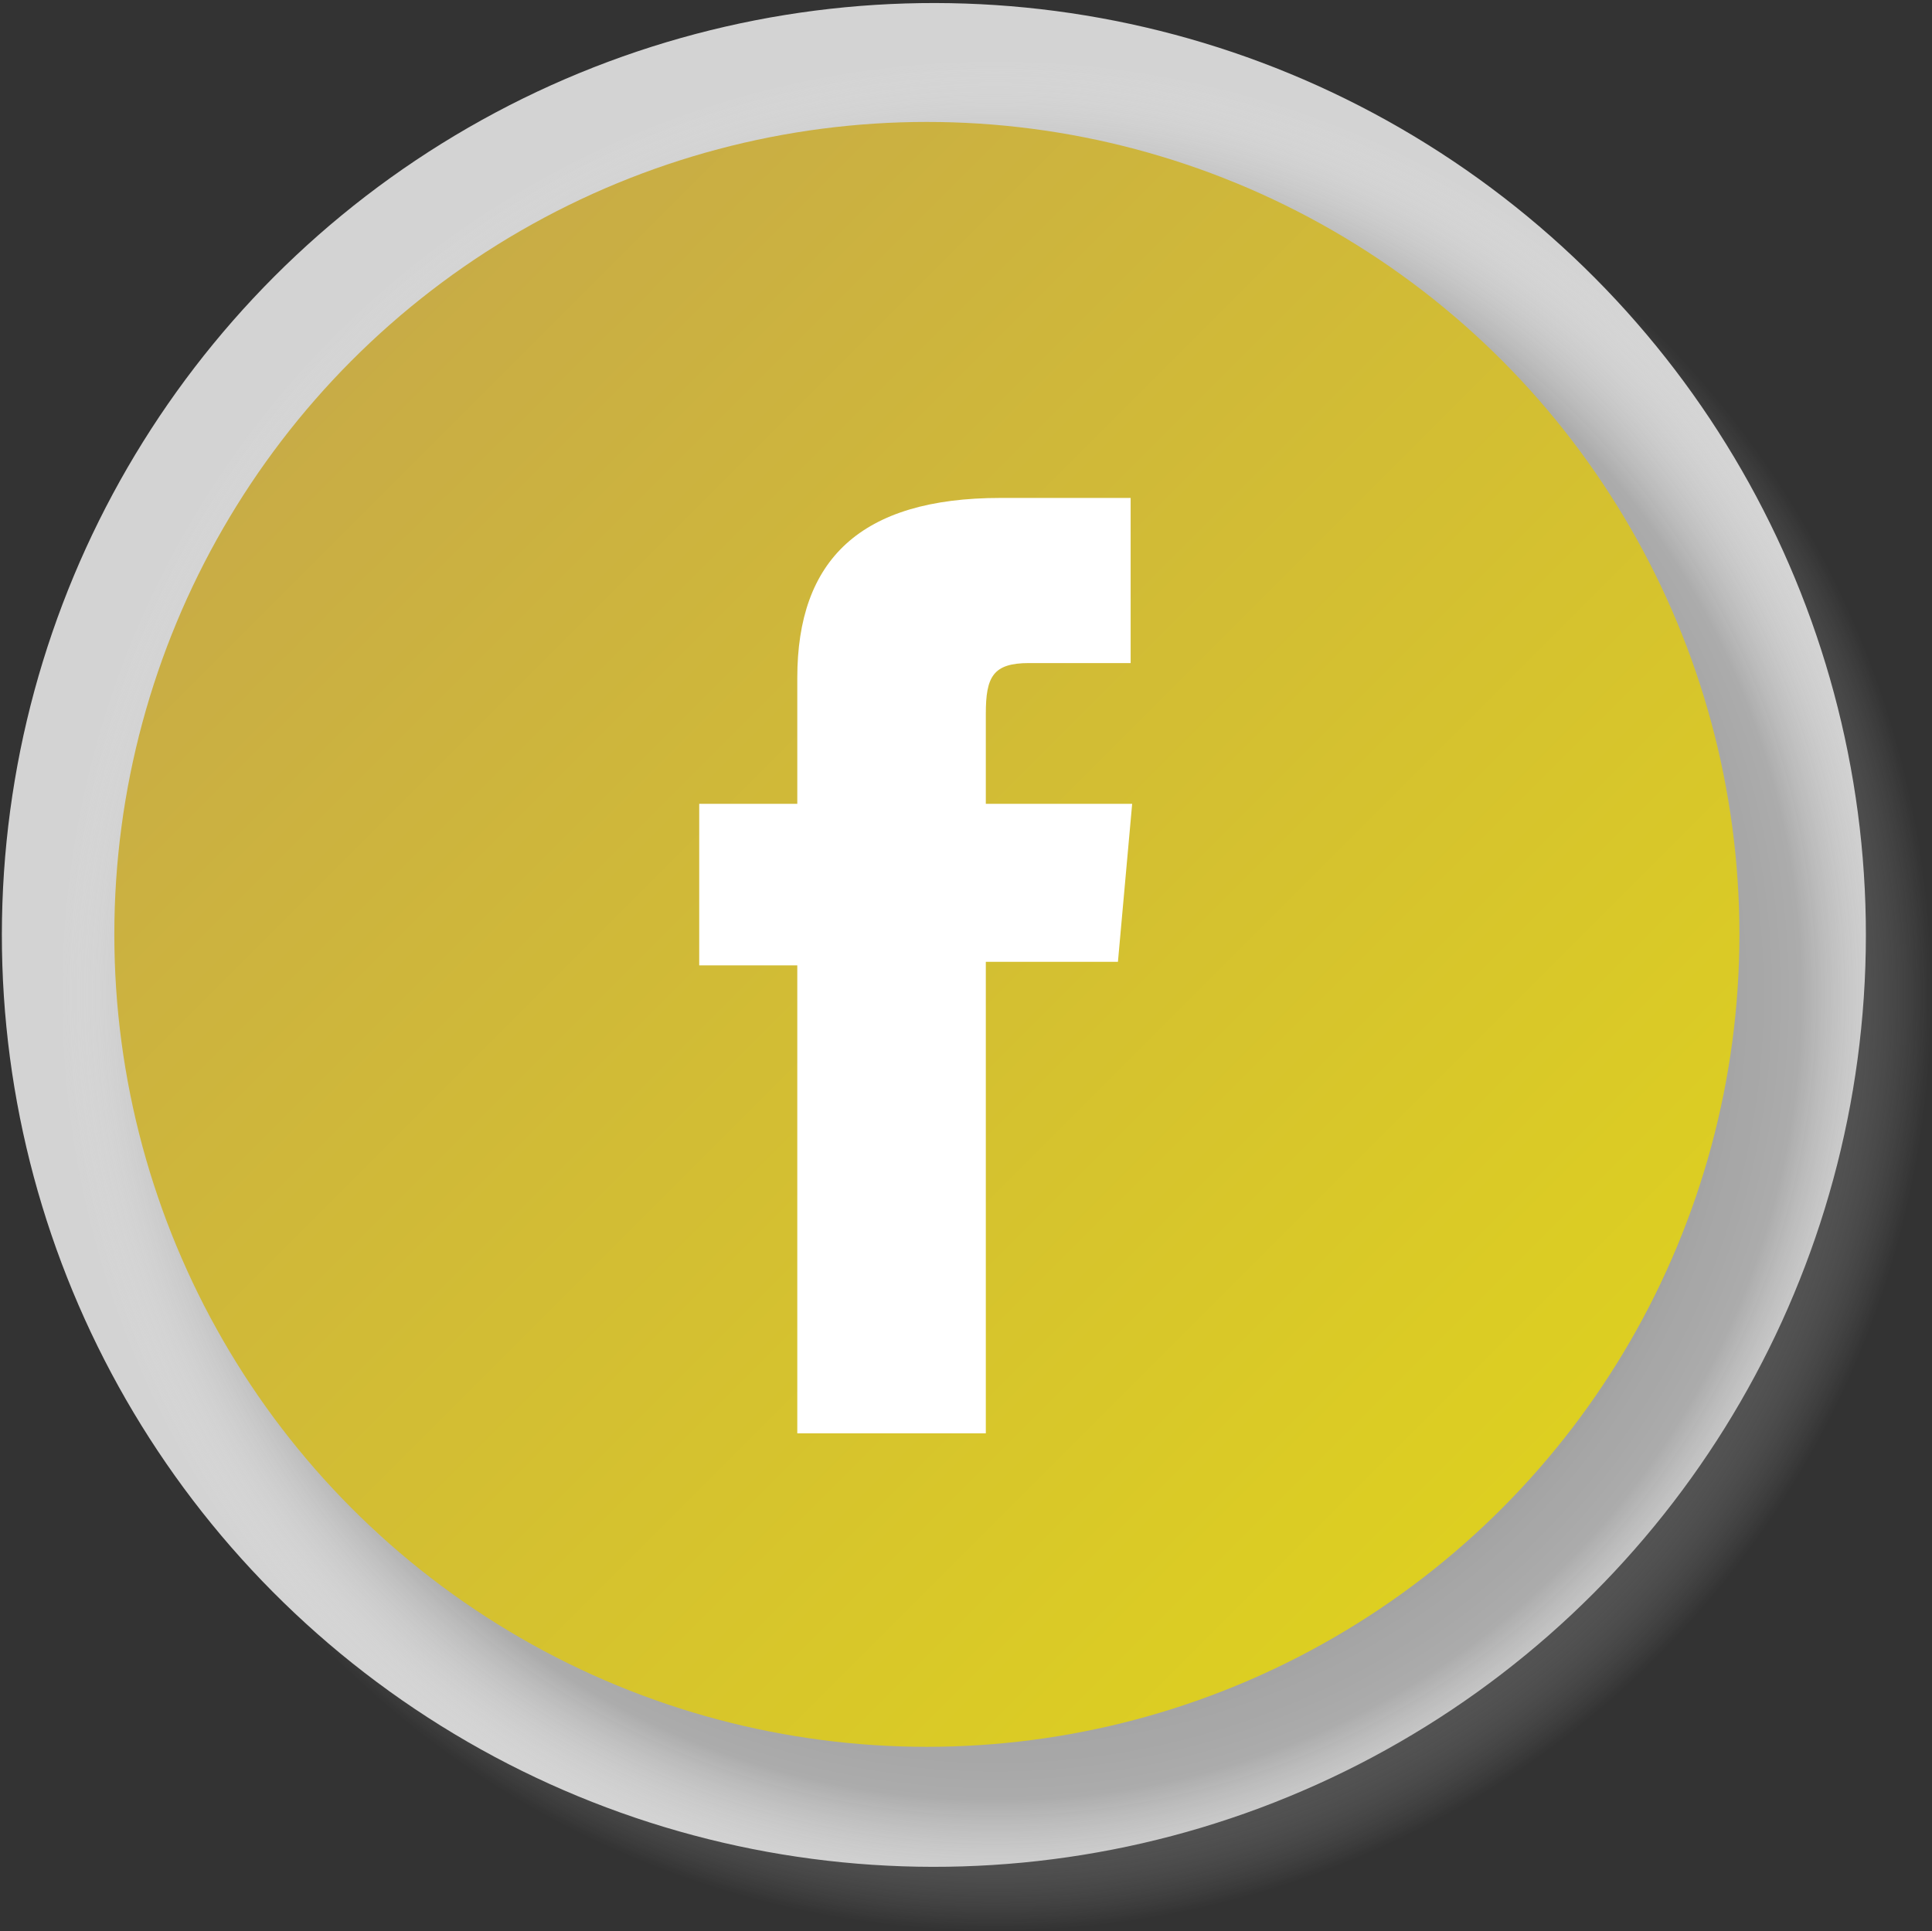
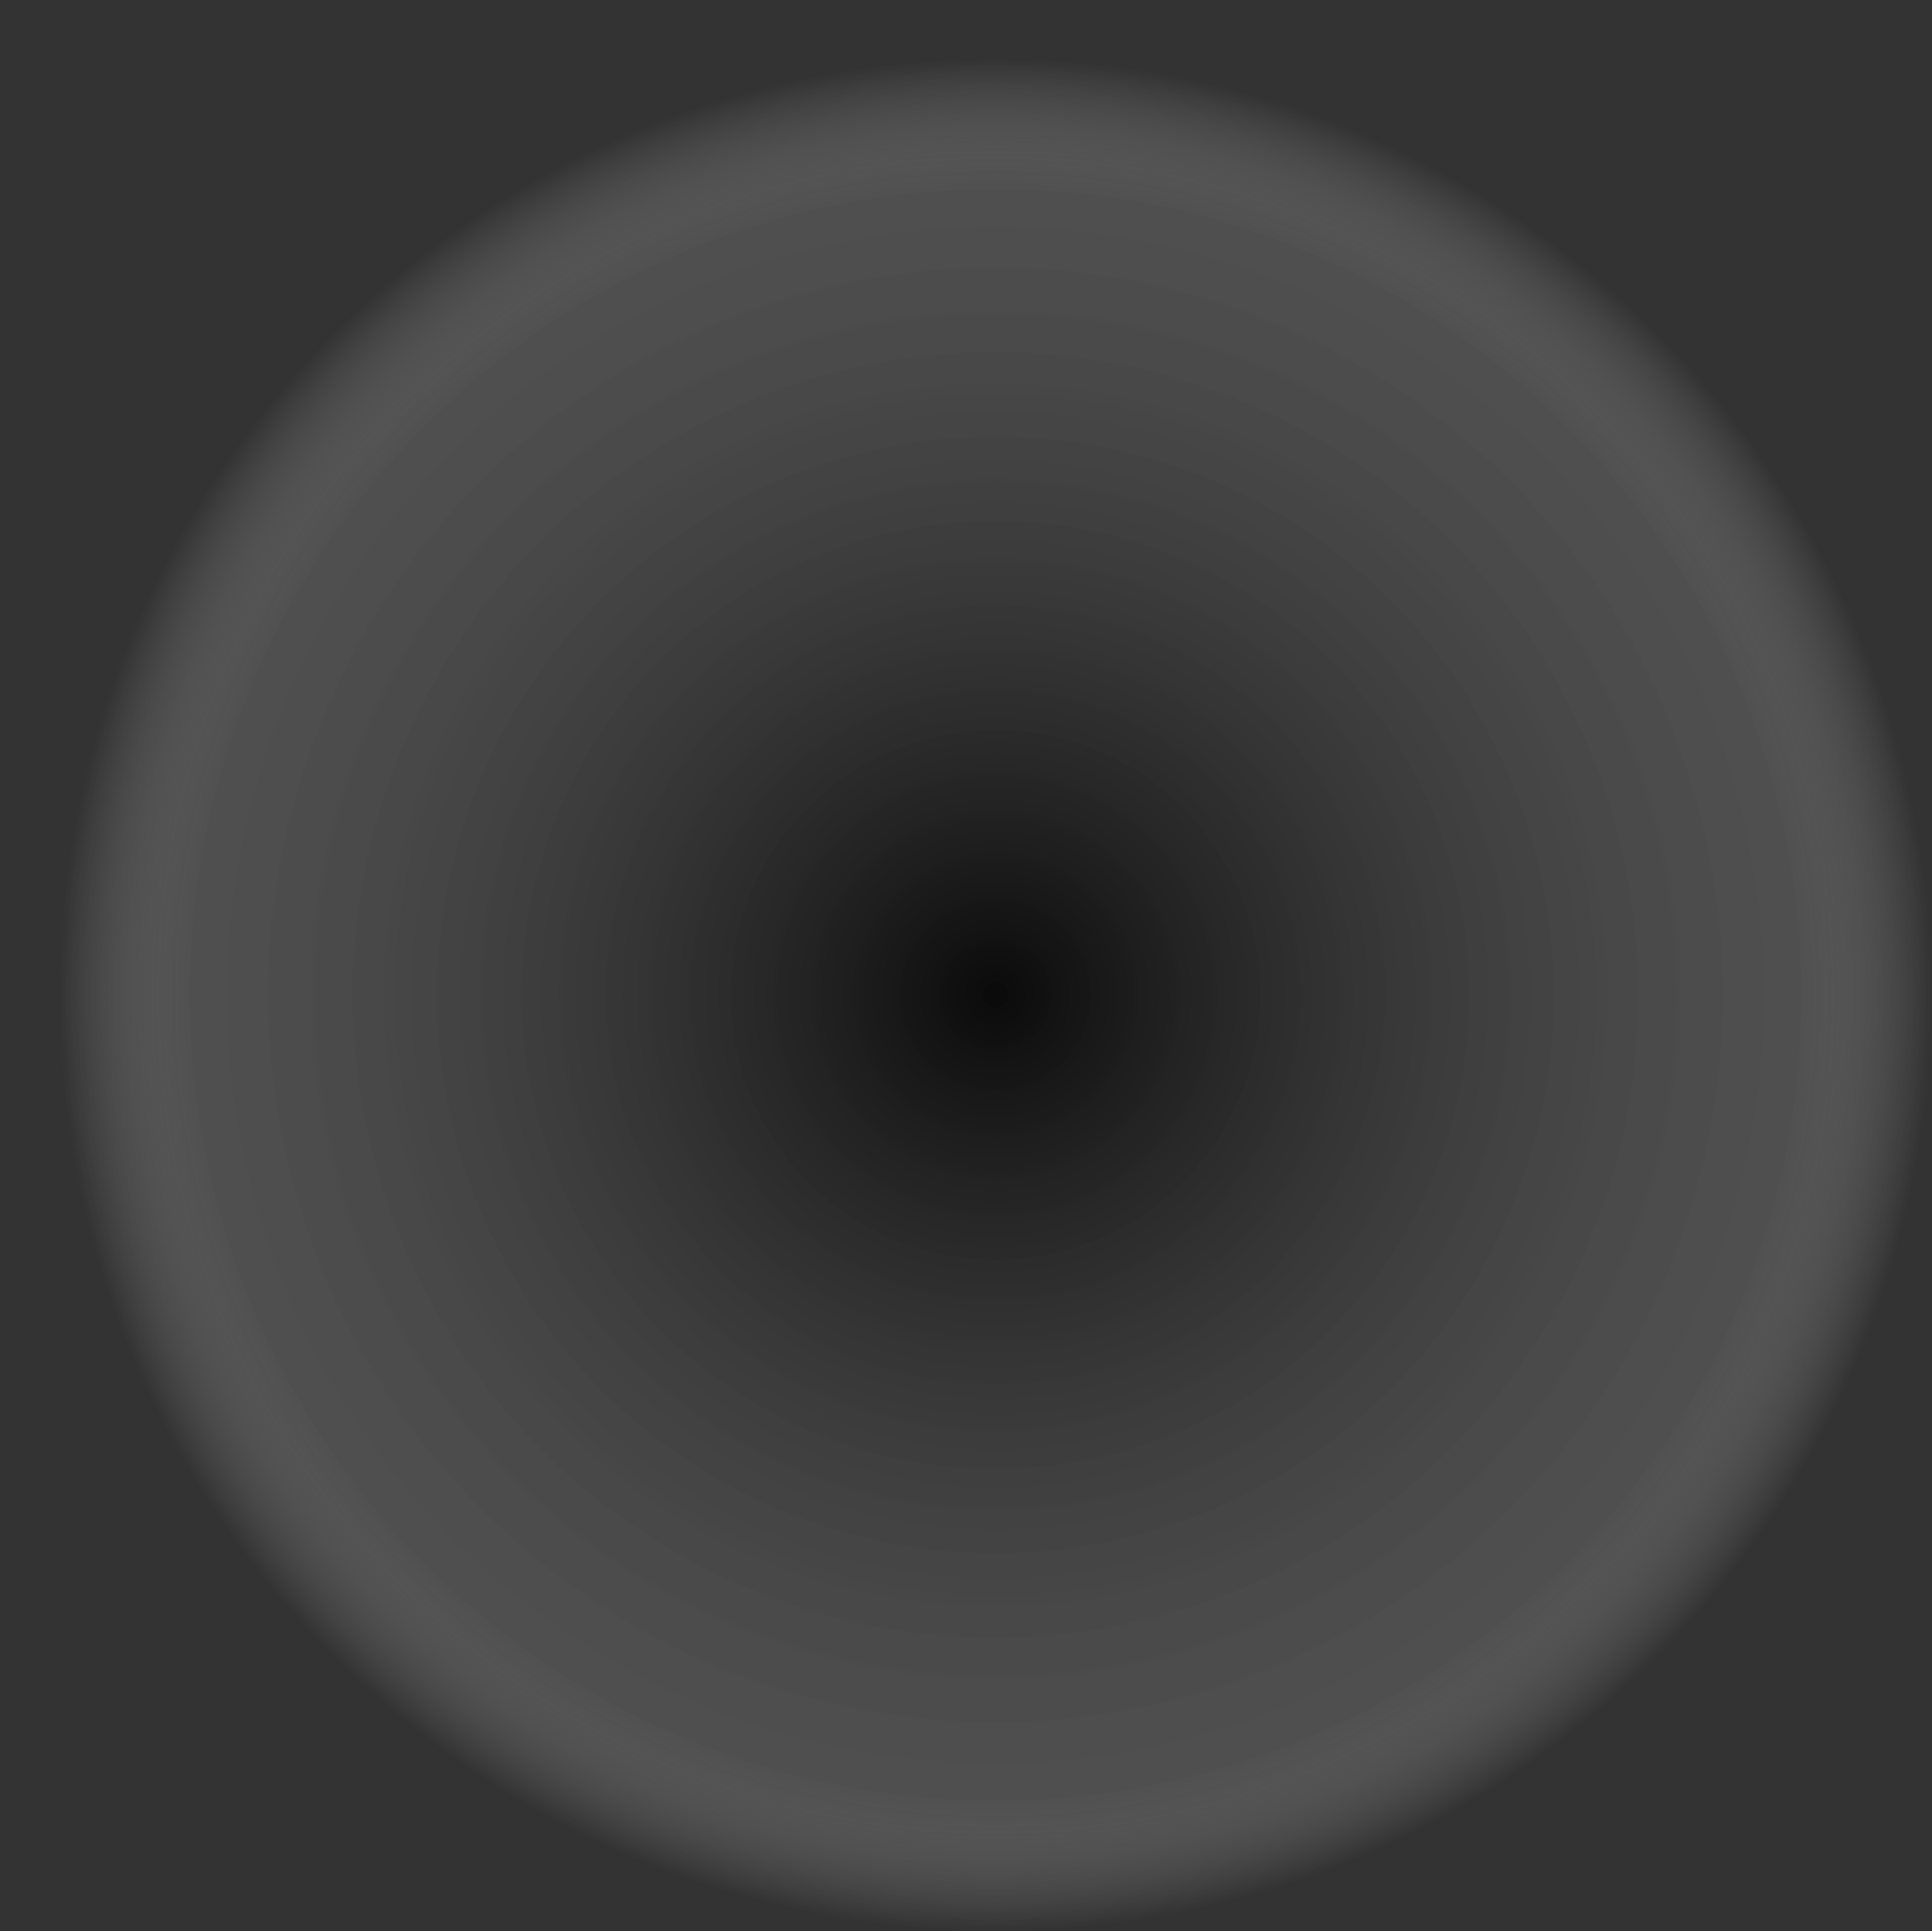
<svg xmlns="http://www.w3.org/2000/svg" viewBox="0 0 38.02 38.01">
  <rect x="0" y="0" width="38.02" height="38.01" fill="#333333" stroke="none" />
  <defs>
    <style>.cls-1{isolation:isolate;}.cls-2{fill:#d3d3d3;}.cls-3{opacity:0.8;mix-blend-mode:multiply;fill:url(#Degradado_sin_nombre_44);}.cls-4{fill:url(#linear-gradient);}.cls-5{fill:#fff;}</style>
    <radialGradient id="Degradado_sin_nombre_44" cx="19.59" cy="19.58" r="18.43" gradientUnits="userSpaceOnUse">
      <stop offset="0" />
      <stop offset="0.86" stop-color="#777" stop-opacity="0.53" />
      <stop offset="1" stop-color="#fff" stop-opacity="0" />
    </radialGradient>
    <linearGradient id="linear-gradient" x1="6.93" y1="7.08" x2="29.54" y2="29.69" gradientUnits="userSpaceOnUse">
      <stop offset="0" stop-color="#c8ac46" />
      <stop offset="1" stop-color="#ddcf21" />
    </linearGradient>
  </defs>
  <g class="cls-1">
    <g id="Layer_2" data-name="Layer 2">
      <g id="Layer_1-2" data-name="Layer 1">
-         <circle class="cls-2" cx="18.31" cy="18.31" r="18.31" transform="matrix(0.53, -0.85, 0.85, 0.53, -6.89, 24.26)" />
        <circle class="cls-3" cx="19.59" cy="19.58" r="18.43" />
-         <circle class="cls-4" cx="18.24" cy="18.39" r="15.99" />
-         <path class="cls-5" d="M15.69,28.21H19.4V18.93H22l.28-3.11H19.4V14.05c0-.73.14-1,.85-1h2V9.8H19.69c-2.76,0-4,1.22-4,3.54v2.48H13.76V19h1.93Z" />
      </g>
    </g>
  </g>
</svg>